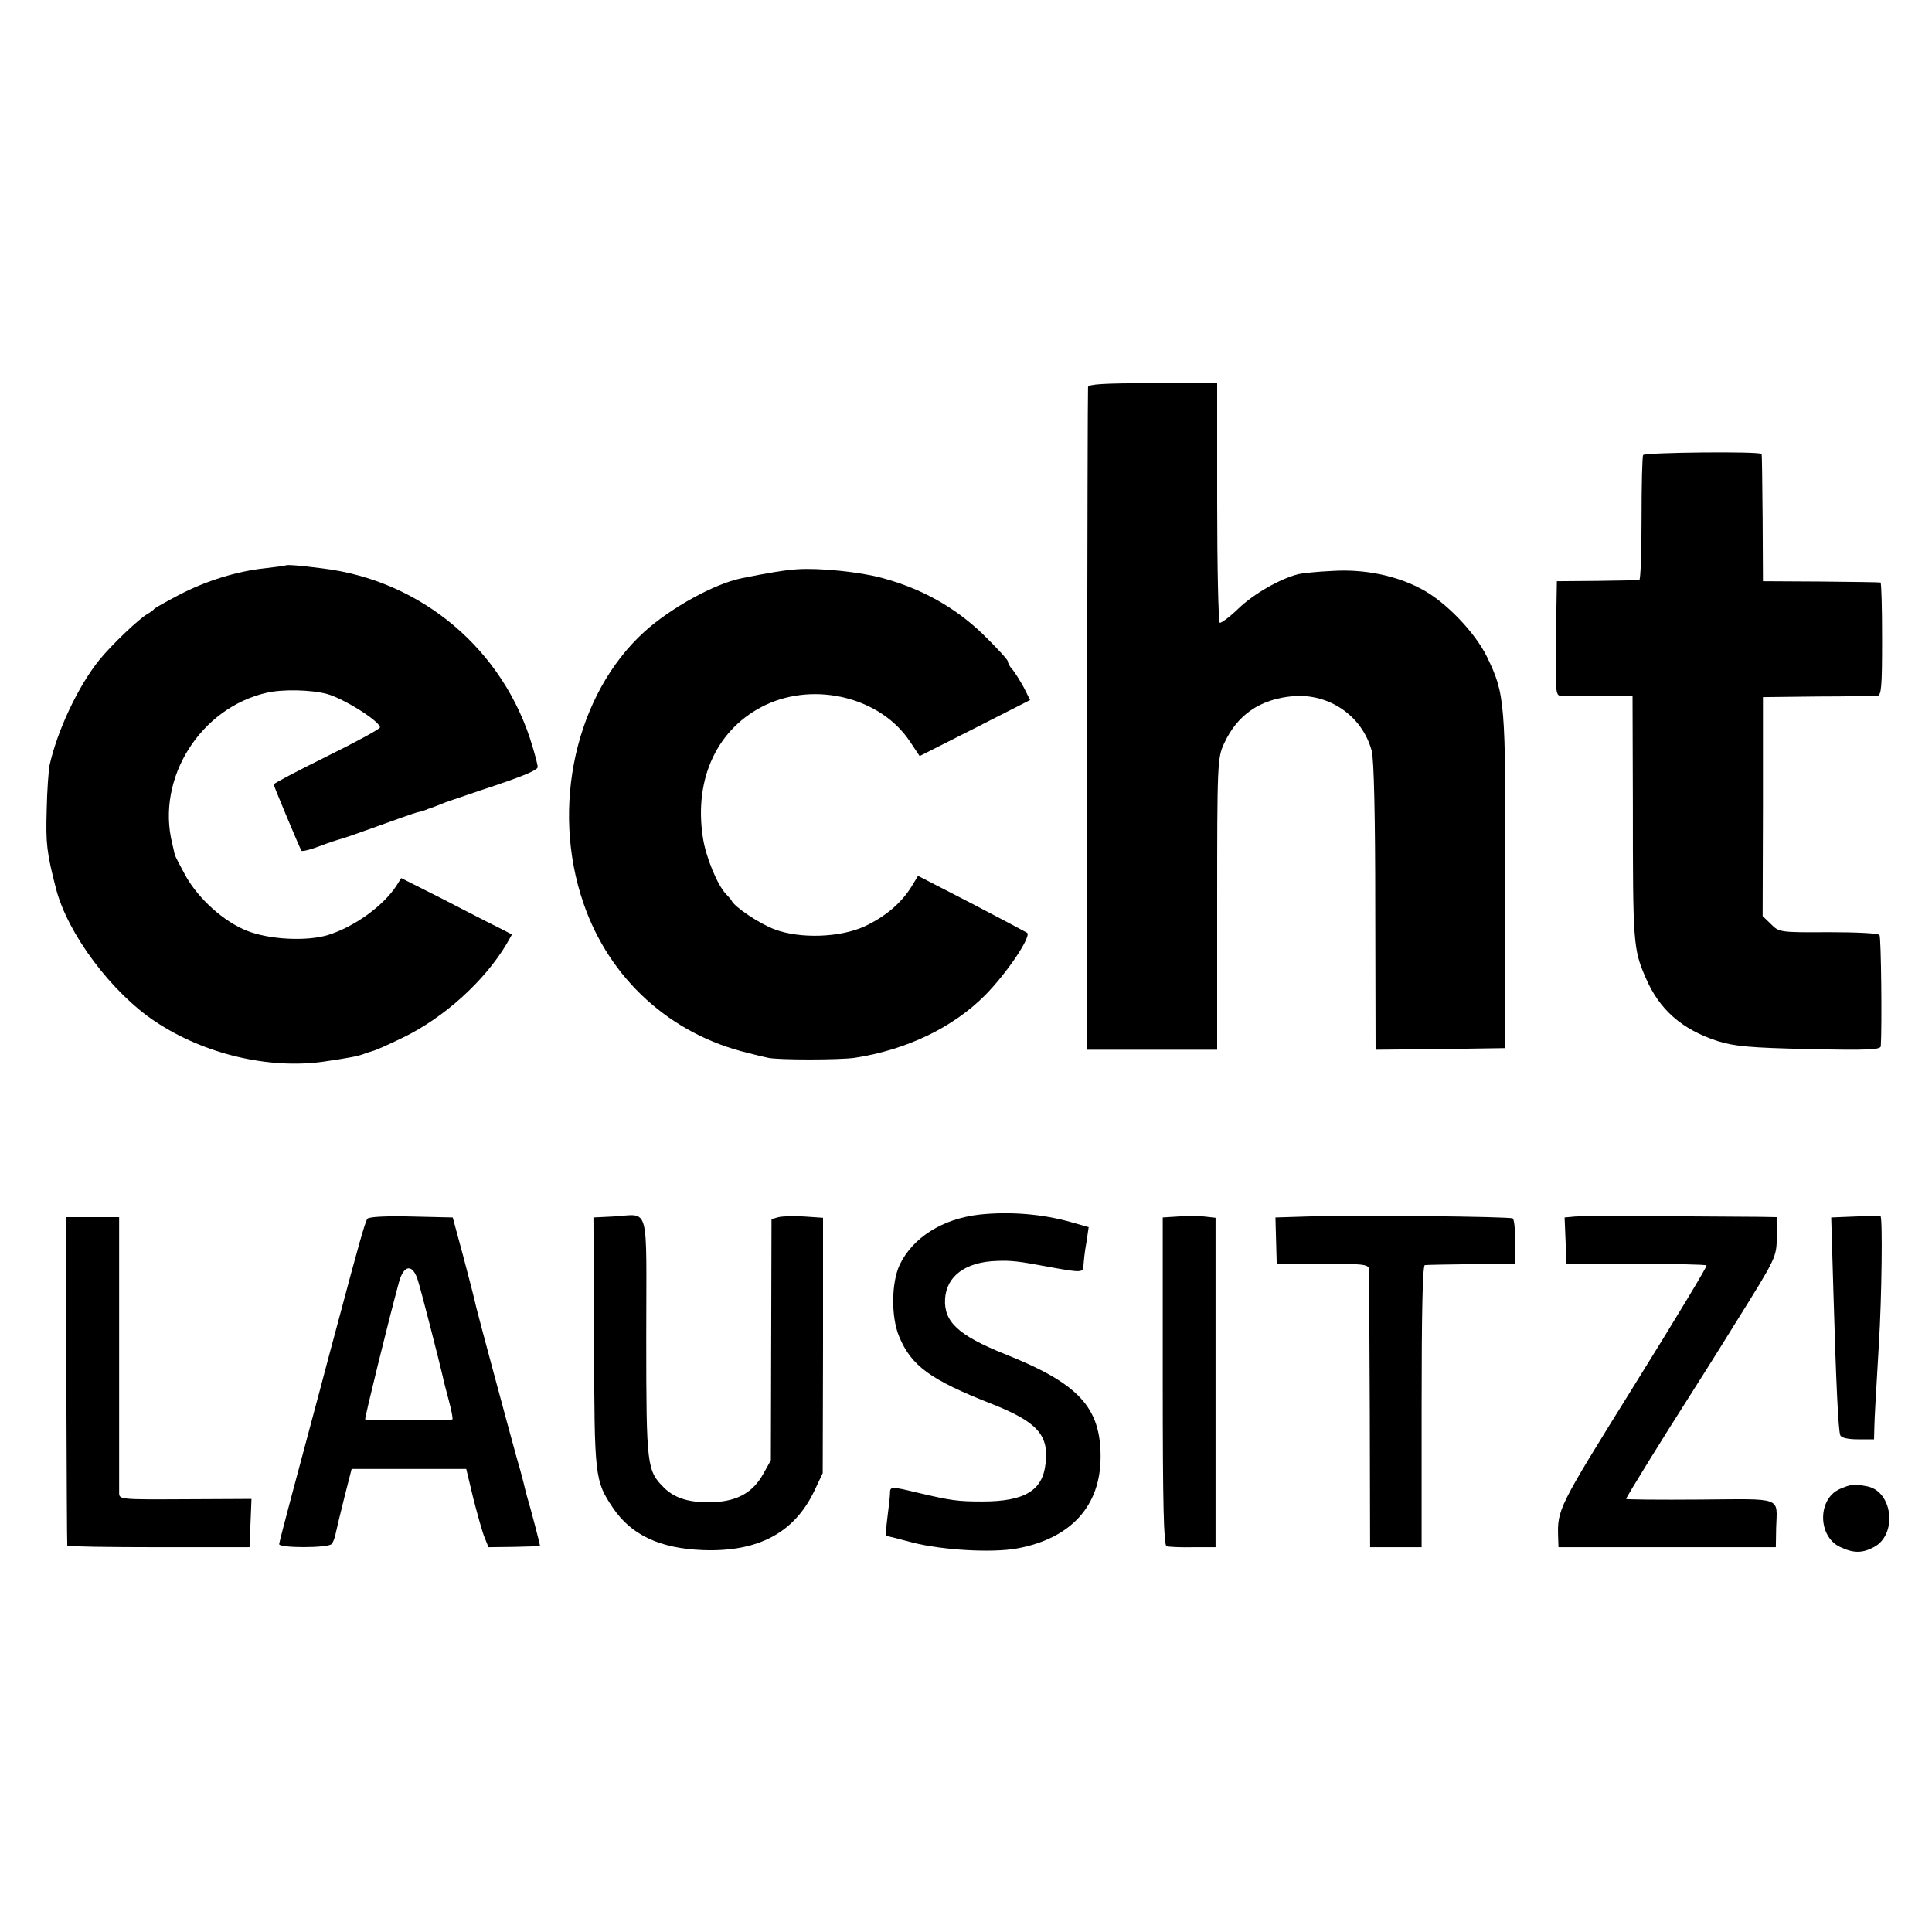
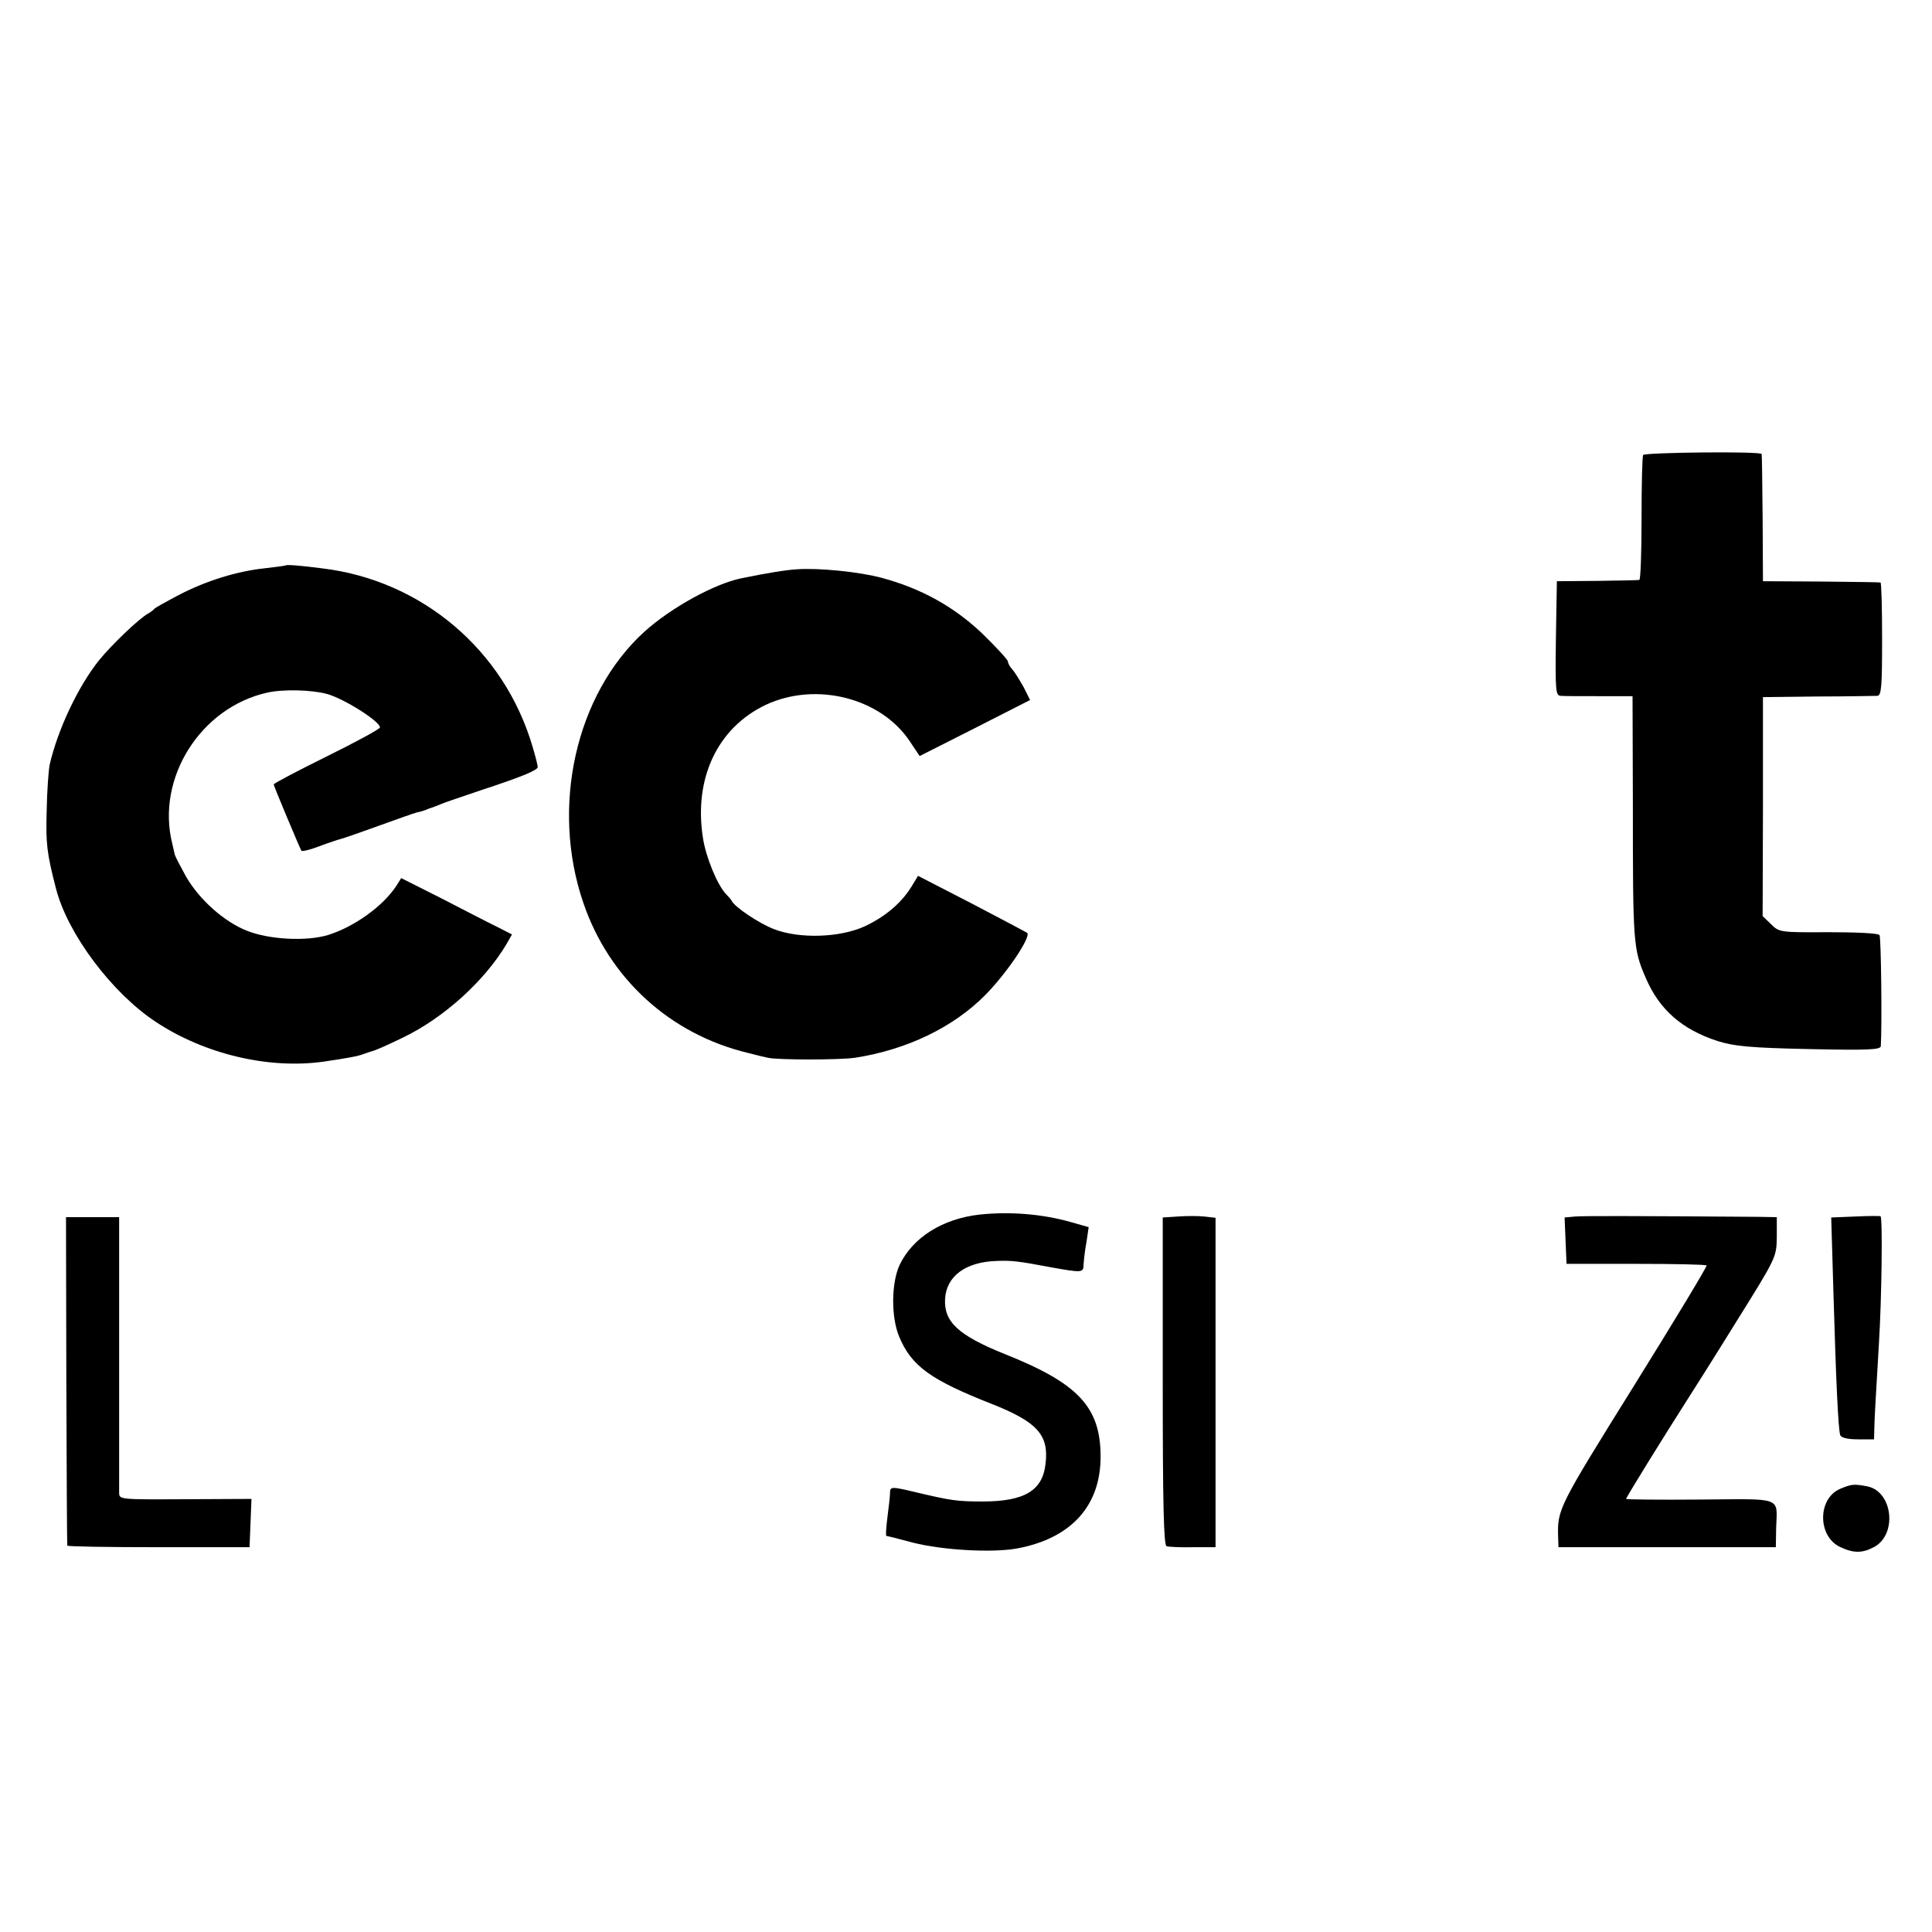
<svg xmlns="http://www.w3.org/2000/svg" version="1.0" width="600pt" height="600pt" viewBox="0 0 600 600" preserveAspectRatio="xMidYMid meet">
  <g transform="translate(0,600) scale(0.1,-0.1)" fill="#000000" stroke="none">
-     <path d="M3379 4798 c-1 -7 -2 -473 -3 -1035 l-1 -1023 203 0 202 0 0 453 c0 433 1 454 21 497 41 90 112 139 215 148 113 9 215 -62 244 -170 7 -24 11 -208 11 -483 l1 -445 201 2 202 3 0 515 c1 564 -1 584 -57 700 -37 76 -129 172 -204 211 -78 42 -178 62 -275 56 -46 -2 -94 -7 -107 -10 -58 -15 -138 -61 -185 -106 -28 -27 -55 -47 -59 -45 -4 3 -8 171 -8 375 l0 369 -200 0 c-153 0 -200 -3 -201 -12z" />
    <path d="M5103 4587 c-3 -5 -5 -94 -5 -198 0 -104 -3 -190 -7 -190 -3 -1 -62 -2 -131 -3 l-125 -1 -3 -178 c-2 -163 -1 -177 15 -178 10 -1 64 -1 121 -1 l102 0 1 -336 c0 -433 1 -449 40 -539 42 -98 112 -160 223 -196 51 -16 98 -21 284 -25 183 -4 222 -2 223 9 4 61 1 338 -4 345 -3 6 -74 9 -159 9 -151 -1 -153 0 -178 25 l-26 25 1 340 0 340 170 2 c94 0 177 2 185 2 13 1 15 28 15 176 0 96 -2 176 -5 176 -3 1 -86 2 -185 3 l-180 1 -1 195 c-1 107 -2 197 -3 200 -2 9 -363 5 -368 -3z" />
    <path d="M887 4244 c-1 -1 -31 -5 -66 -9 -84 -9 -180 -38 -266 -83 -38 -20 -72 -39 -75 -42 -3 -4 -12 -11 -21 -16 -27 -15 -112 -96 -151 -144 -65 -81 -129 -216 -154 -326 -3 -16 -8 -79 -9 -141 -3 -102 0 -131 29 -243 36 -140 173 -323 309 -413 152 -101 352 -148 522 -124 75 11 108 17 125 24 8 3 21 7 27 9 7 1 50 20 95 42 128 62 253 176 321 290 l17 30 -47 24 c-27 13 -104 53 -172 88 l-125 63 -15 -24 c-42 -64 -132 -128 -213 -153 -67 -20 -181 -14 -250 13 -72 28 -150 98 -191 170 -17 31 -32 60 -34 66 -1 5 -5 21 -8 35 -51 203 88 423 295 469 49 11 136 9 185 -4 52 -14 165 -85 165 -104 0 -5 -74 -45 -165 -90 -91 -45 -165 -84 -165 -87 0 -5 79 -193 86 -206 2 -3 28 3 56 14 29 11 60 21 68 23 8 2 60 20 115 40 55 20 109 39 120 42 11 2 27 7 35 11 8 3 17 6 20 7 3 1 12 5 20 8 8 4 63 22 121 42 131 43 179 63 179 73 0 5 -7 33 -16 63 -88 300 -344 517 -654 554 -69 9 -110 12 -113 9z" />
    <path d="M2475 4232 c-35 -2 -95 -12 -173 -28 -83 -17 -218 -91 -301 -166 -213 -194 -292 -544 -189 -843 80 -234 269 -407 511 -465 23 -6 51 -13 62 -15 29 -7 223 -7 270 0 161 25 305 94 405 195 67 68 143 181 130 193 -3 2 -80 43 -172 91 l-167 86 -20 -33 c-32 -52 -82 -94 -146 -124 -77 -35 -201 -39 -280 -9 -46 17 -125 70 -133 89 -2 4 -10 13 -17 20 -27 28 -63 115 -72 175 -29 186 46 342 195 413 156 73 358 22 448 -114 l30 -45 172 87 171 87 -20 40 c-12 21 -27 46 -35 55 -8 8 -14 20 -14 25 0 5 -36 44 -79 86 -87 83 -189 140 -311 173 -69 19 -198 32 -265 27z" />
    <path d="M3042 2228 c-115 -13 -207 -71 -248 -156 -26 -56 -27 -161 -2 -222 38 -92 97 -135 288 -210 141 -56 178 -96 167 -186 -9 -83 -65 -117 -196 -117 -78 0 -98 3 -204 28 -79 19 -83 19 -83 -2 0 -10 -4 -44 -8 -75 -4 -32 -6 -58 -3 -58 2 0 39 -9 83 -21 91 -23 244 -32 322 -18 168 31 260 132 260 285 0 154 -69 228 -298 319 -144 58 -189 100 -185 171 4 71 64 115 160 118 46 2 70 -1 165 -19 100 -18 105 -18 105 7 1 13 4 44 9 70 l7 47 -53 15 c-90 26 -192 34 -286 24z" />
-     <path d="M1141 2215 c-7 -9 -27 -80 -91 -320 -12 -44 -37 -138 -56 -210 -68 -253 -126 -470 -127 -480 -3 -13 152 -13 163 0 5 6 11 22 13 35 3 14 15 64 27 112 l22 86 178 0 178 0 22 -92 c13 -50 28 -105 35 -121 l12 -30 79 1 c43 1 80 2 81 3 1 1 -29 117 -41 156 -2 6 -6 24 -10 40 -4 17 -14 53 -22 80 -29 105 -117 432 -125 465 -4 19 -22 90 -40 157 l-33 122 -129 3 c-78 2 -132 -1 -136 -7z m157 -192 c11 -35 66 -250 77 -298 2 -11 11 -45 19 -75 8 -30 13 -56 11 -58 -4 -4 -266 -4 -271 0 -2 3 71 301 105 426 15 55 43 58 59 5z" />
-     <path d="M1904 2222 l-61 -3 2 -387 c1 -420 2 -430 58 -514 57 -85 146 -127 281 -132 171 -6 283 54 345 184 l26 55 1 397 0 396 -58 4 c-31 2 -68 1 -80 -2 l-22 -6 -1 -374 -1 -375 -24 -43 c-32 -57 -80 -84 -154 -87 -72 -3 -119 11 -153 44 -54 54 -56 65 -56 468 0 425 13 381 -103 375z" />
    <path d="M3658 2222 l-47 -3 0 -509 c0 -384 3 -509 12 -512 7 -2 43 -4 82 -3 l70 0 0 512 0 511 -35 4 c-19 2 -56 2 -82 0z" />
-     <path d="M4058 2222 l-97 -3 2 -72 2 -72 143 0 c120 1 142 -2 143 -15 1 -8 2 -206 3 -440 l1 -425 80 0 80 0 0 438 c0 286 3 437 10 438 5 1 71 2 145 3 l135 1 1 68 c0 38 -4 71 -8 73 -10 6 -488 11 -640 6z" />
    <path d="M4892 2222 l-33 -3 3 -72 3 -72 215 0 c118 0 217 -2 220 -5 2 -3 -100 -172 -227 -376 -234 -376 -237 -381 -234 -469 l1 -30 338 0 337 0 1 60 c3 98 24 90 -236 88 -126 -1 -230 0 -230 2 0 5 126 208 185 300 18 28 89 140 157 250 125 200 125 201 126 263 l0 62 -56 1 c-408 3 -542 3 -570 1z" />
    <path d="M5761 2222 l-74 -3 7 -237 c8 -277 15 -422 21 -439 3 -8 23 -13 55 -13 l50 0 1 38 c1 38 3 68 14 257 9 144 12 396 5 398 -3 1 -38 1 -79 -1z" />
    <path d="M206 1713 c1 -280 2 -510 3 -513 0 -3 128 -5 284 -5 l282 0 3 75 3 75 -206 -1 c-202 -1 -205 -1 -205 20 0 12 0 209 0 439 l0 417 -82 0 -83 0 1 -507z" />
    <path d="M5714 1376 c-70 -31 -69 -147 0 -180 42 -20 69 -20 105 -1 74 38 60 173 -20 189 -42 8 -49 7 -85 -8z" />
  </g>
</svg>